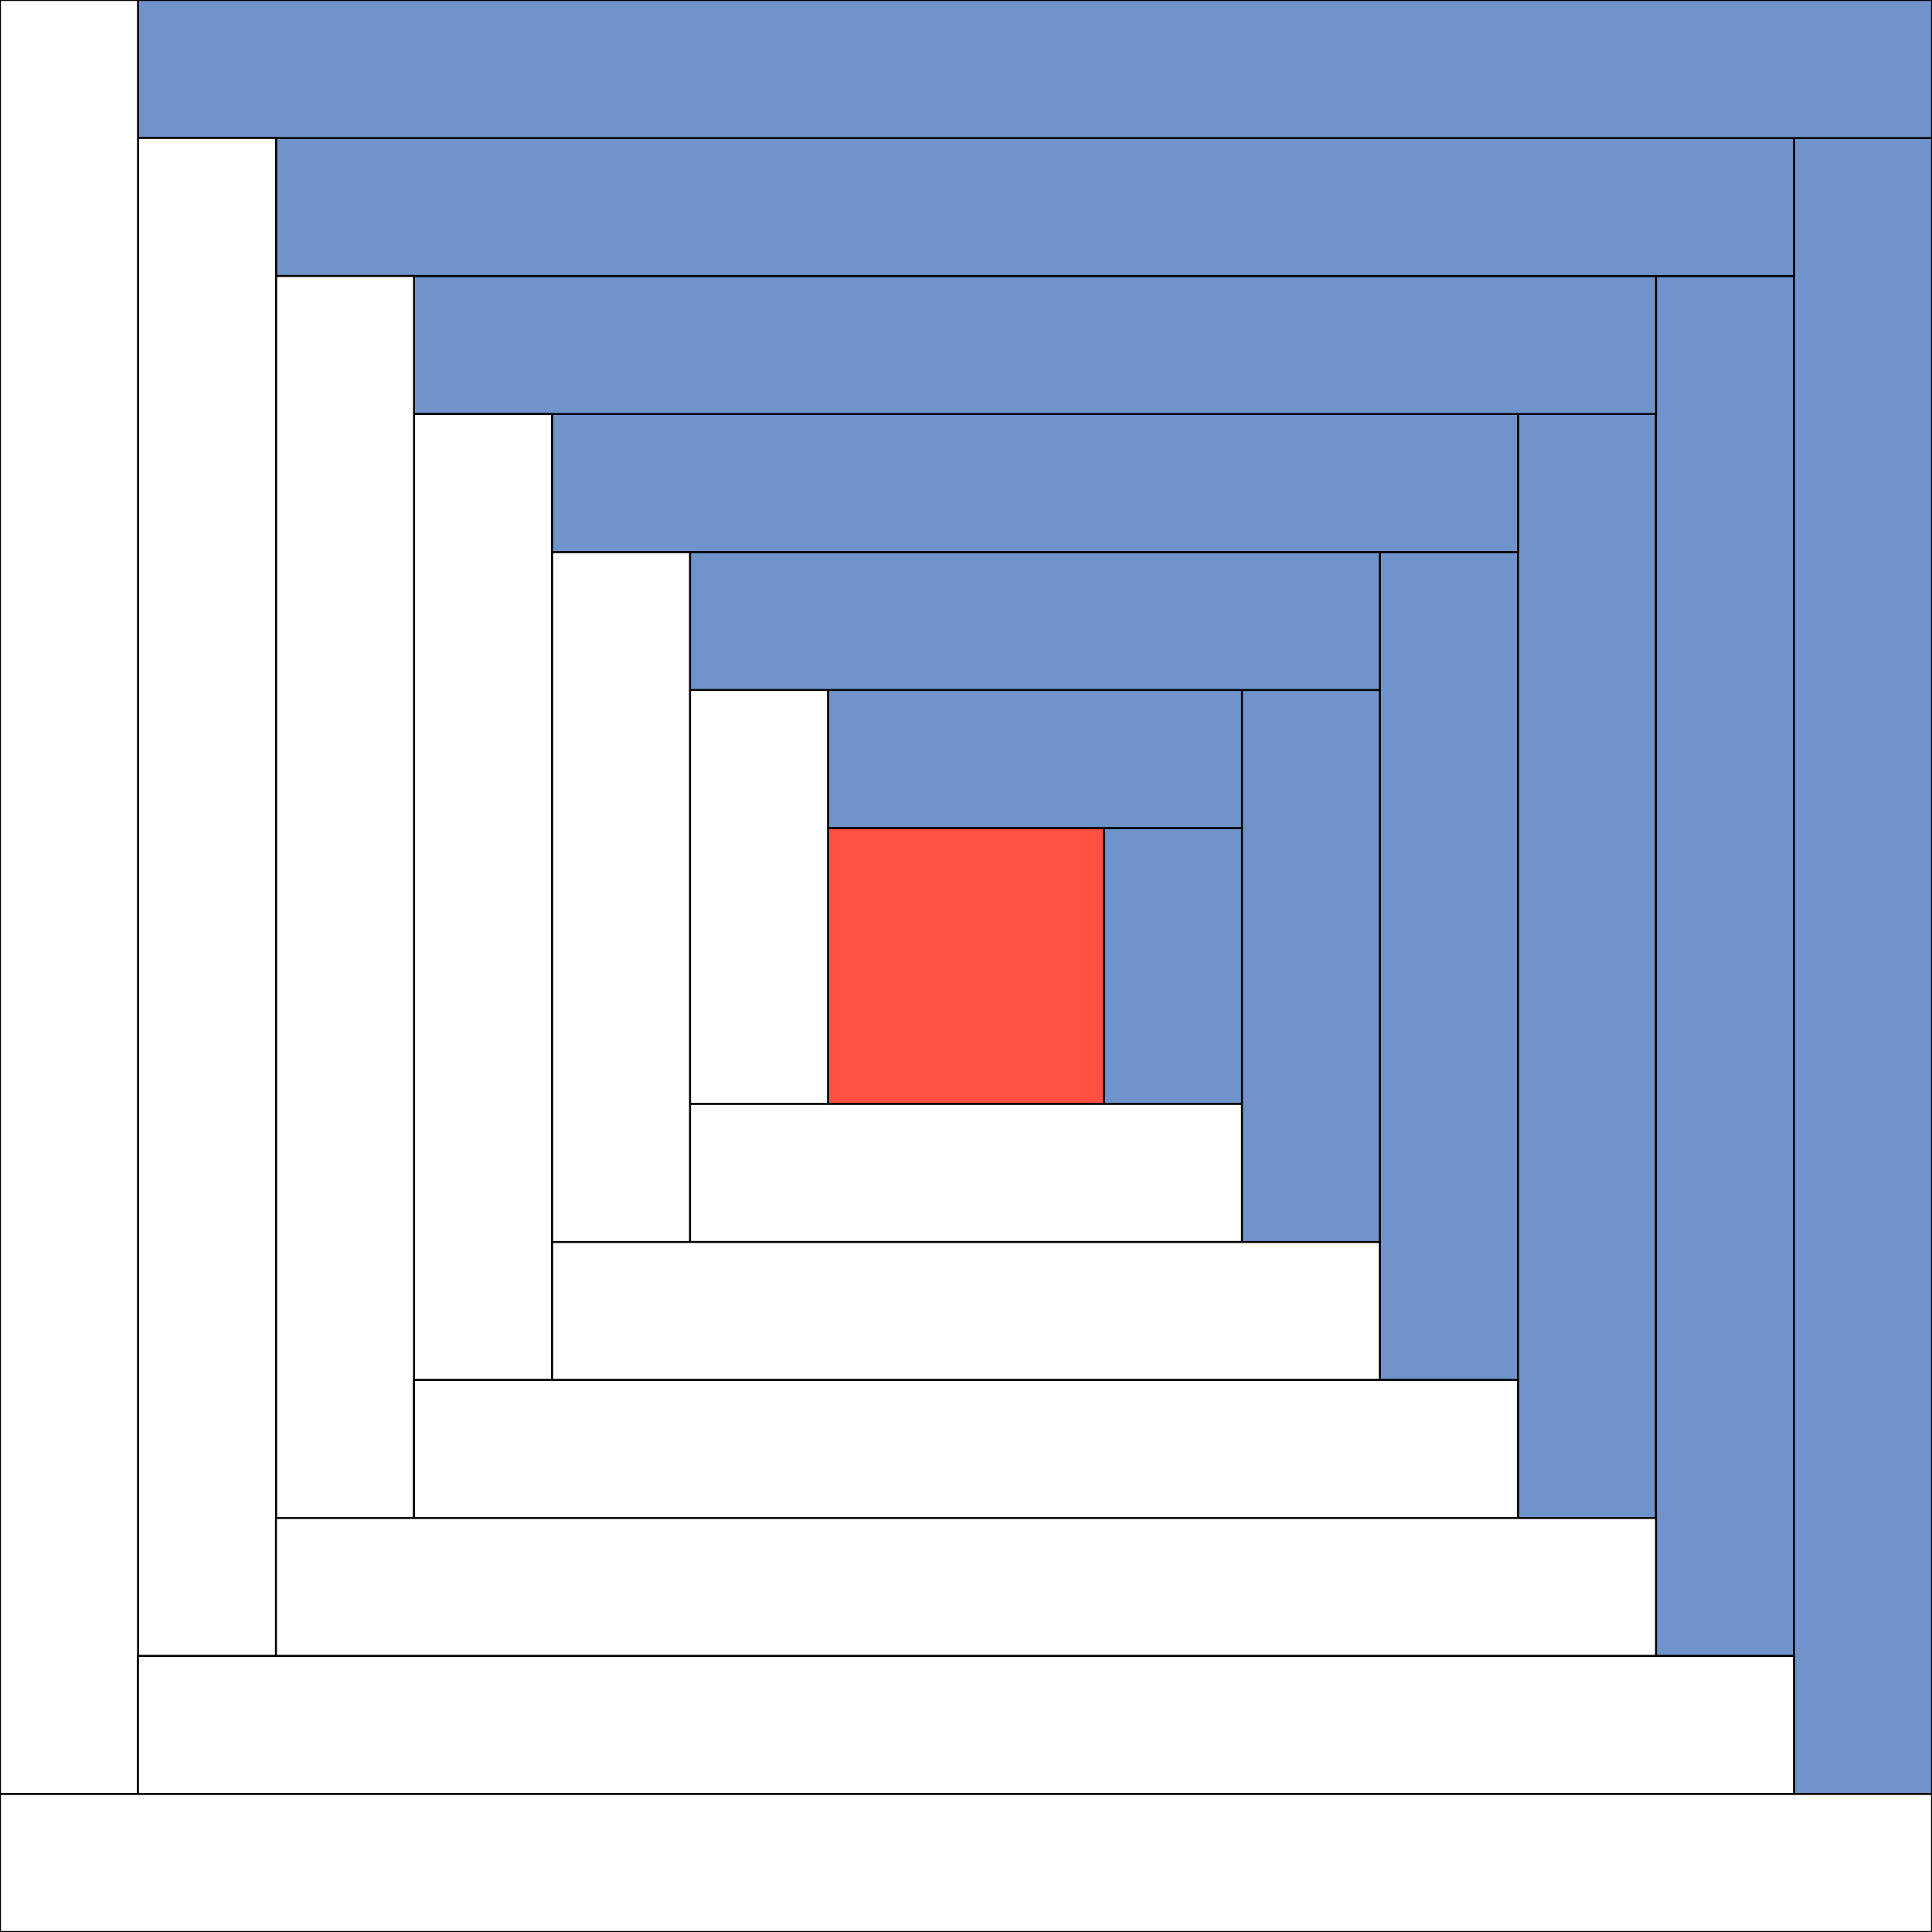
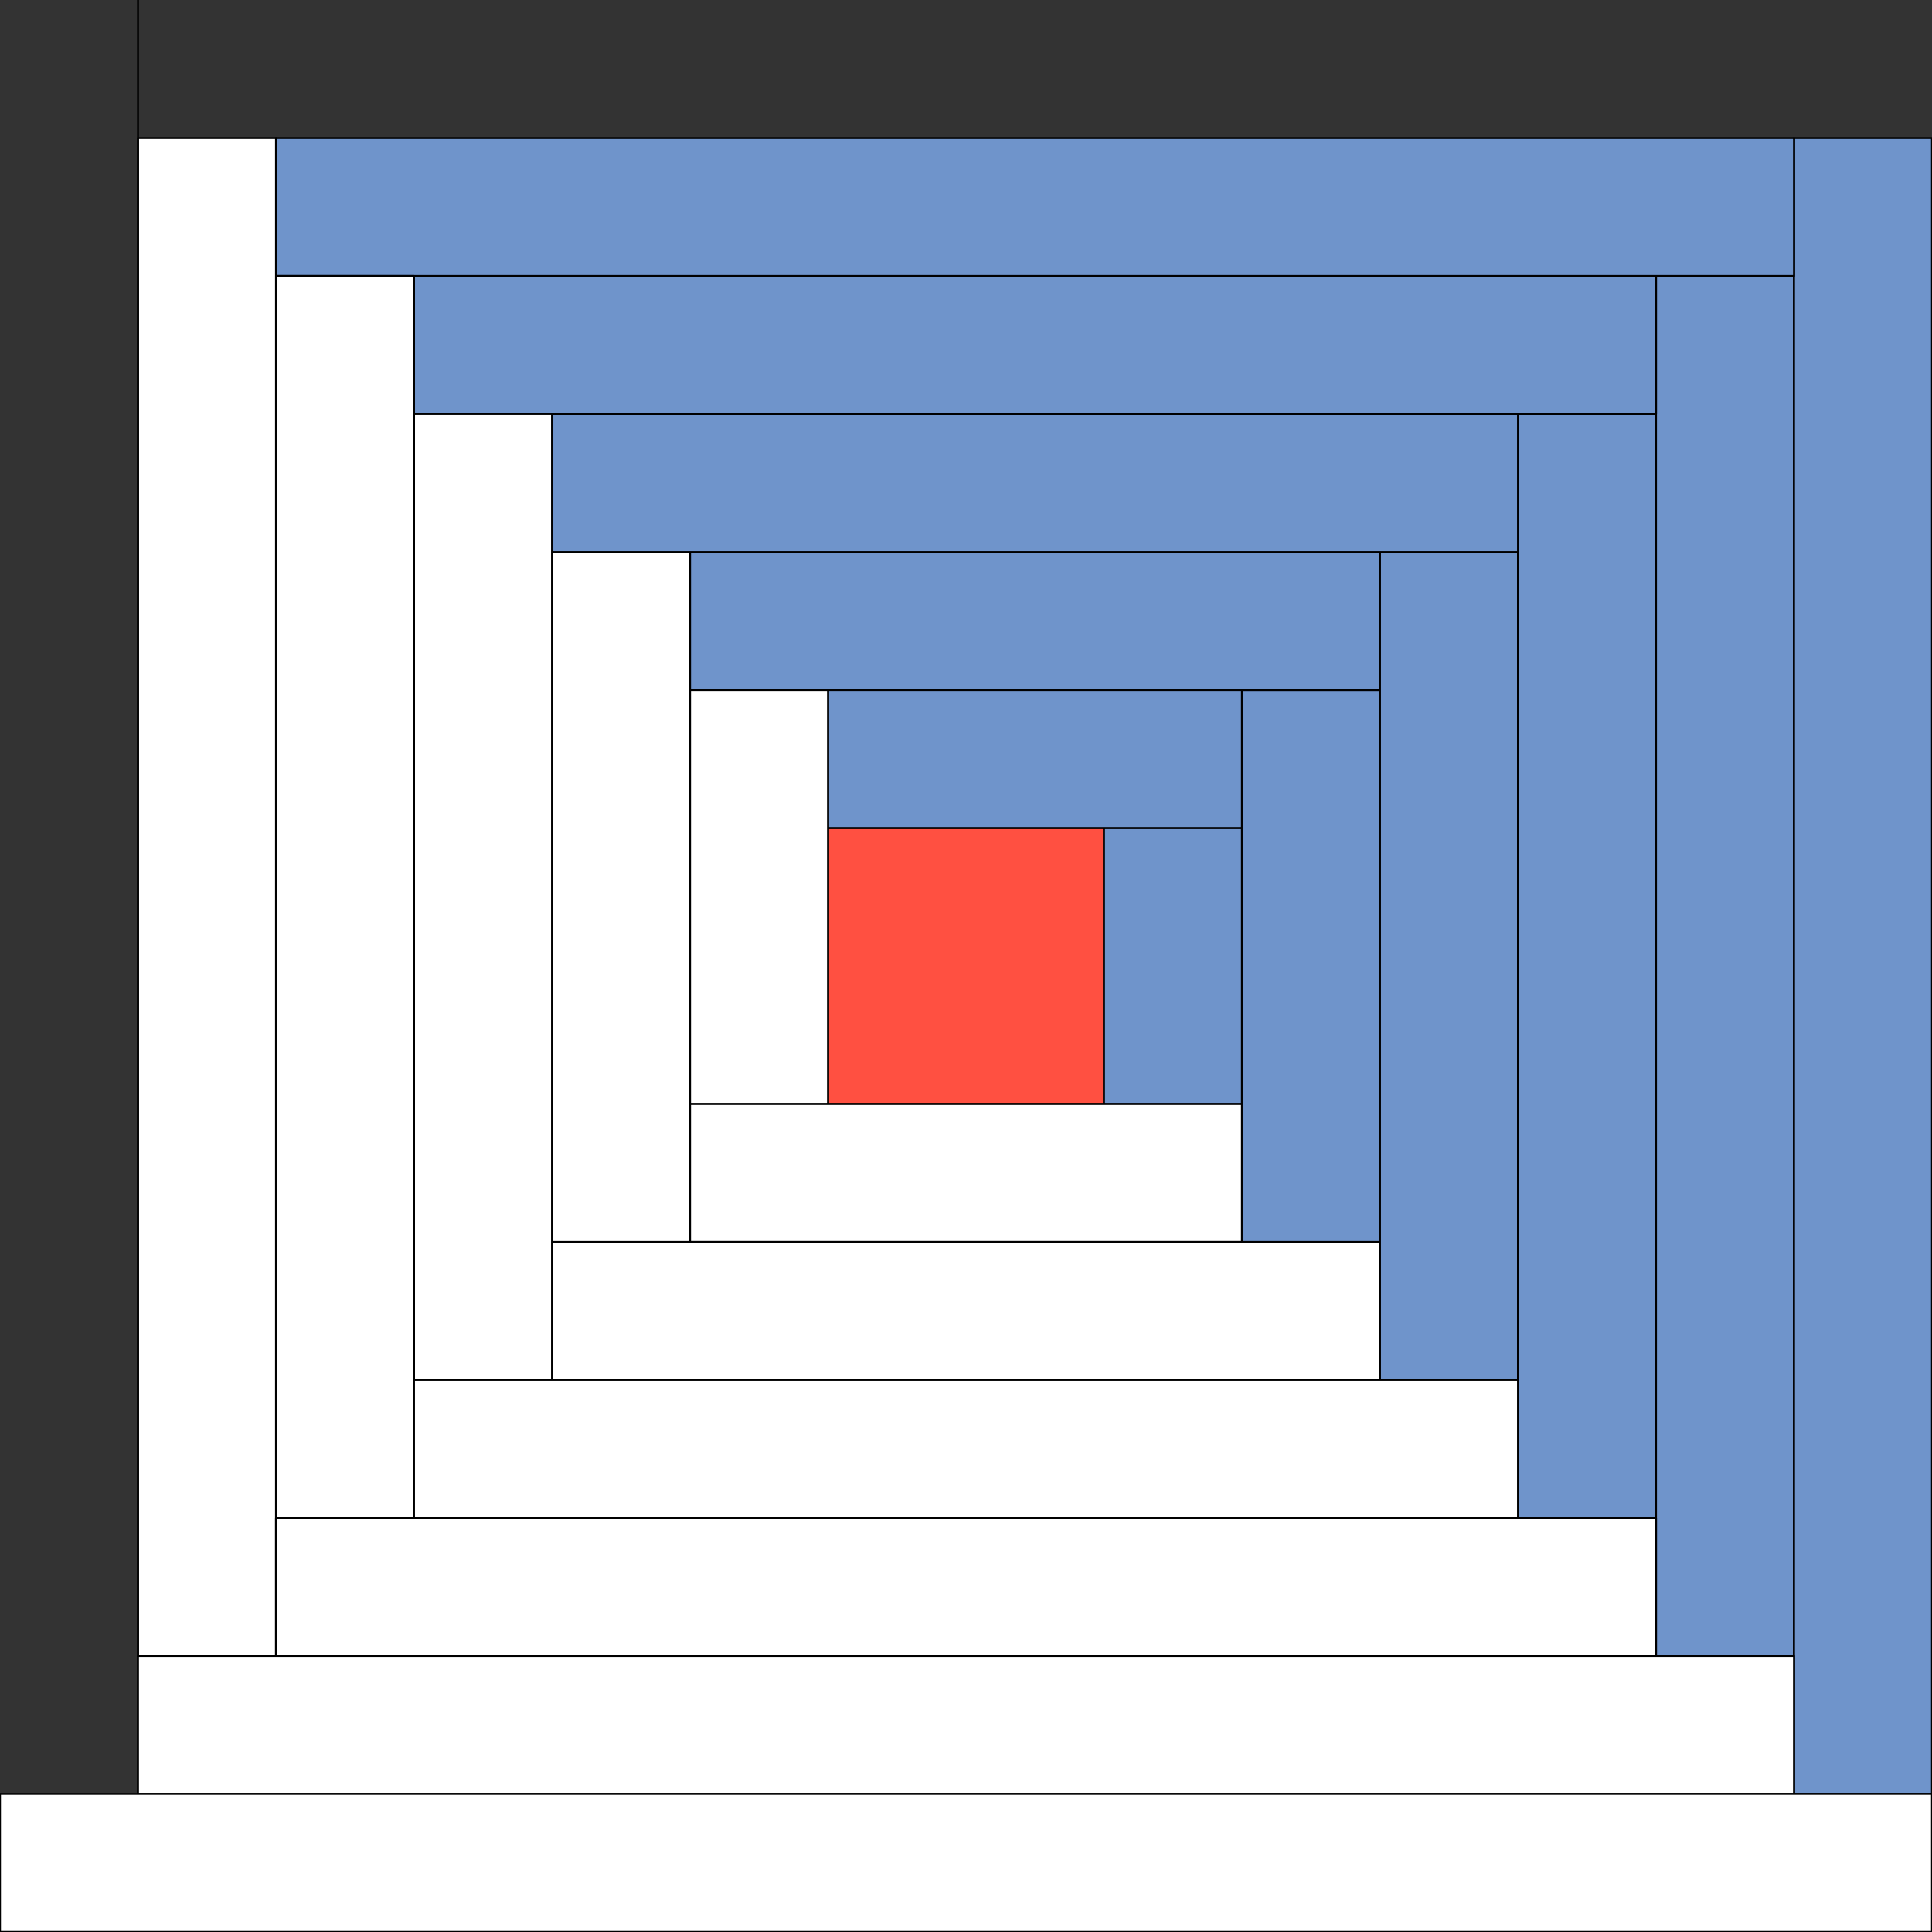
<svg xmlns="http://www.w3.org/2000/svg" width="100%" height="100%" viewBox="0 0 4200 4200" xml:space="preserve" style="fill-rule:evenodd;clip-rule:evenodd;stroke-linecap:round;stroke-linejoin:round;stroke-miterlimit:1.5;">
  <rect x="0" y="0" width="4200" height="4200" fill="#333333" stroke="none" />
  <rect id="ArtBoard2" x="0" y="0" width="4200" height="4200" style="fill:none;" />
  <clipPath id="_clip1">
    <rect x="0" y="0" width="4200" height="4200" />
  </clipPath>
  <g clip-path="url(#_clip1)">
    <rect x="1800" y="1800" width="600" height="600" style="fill:#ff5041;stroke:#000;stroke-width:4.17px;" />
    <rect x="2400" y="1800" width="300" height="600" style="fill:#6f94cb;stroke:#000;stroke-width:4.17px;" />
    <rect x="1800" y="1500" width="900" height="300" style="fill:#6f94cb;stroke:#000;stroke-width:4.17px;" />
    <path d="M1800,2400l0,-900l-300,-0l0,900l300,-0Z" style="fill:#fff;stroke:#000;stroke-width:4.17px;" />
    <rect x="1500" y="2400" width="1200" height="300" style="fill:#fff;stroke:#000;stroke-width:4.17px;" />
    <path d="M3000,2700l-0,-1200l-300,0l-0,1200l300,0Z" style="fill:#6f94cb;stroke:#000;stroke-width:4.17px;" />
    <rect x="1500" y="1200" width="1500" height="300" style="fill:#6f94cb;stroke:#000;stroke-width:4.17px;" />
    <path d="M1500,2700l0,-1500l-300,-0l0,1500l300,0Z" style="fill:#fff;stroke:#000;stroke-width:4.17px;" />
    <rect x="1200" y="2700" width="1800" height="300" style="fill:#fff;stroke:#000;stroke-width:4.17px;" />
    <path d="M3300,3000l-0,-1800l-300,0l-0,1800l300,0Z" style="fill:#6f94cb;stroke:#000;stroke-width:4.17px;" />
    <path d="M3600,3300l-0,-2400l-300,-0l-0,2400l300,0Z" style="fill:#6f94cb;stroke:#000;stroke-width:4.17px;" />
    <path d="M3900,3600l-0,-3000l-300,-0l-0,3000l300,0Z" style="fill:#6f94cb;stroke:#000;stroke-width:4.17px;" />
    <path d="M4200,3900l-0,-3600l-300,-0l0,3600l300,0Z" style="fill:#6f94cb;stroke:#000;stroke-width:4.17px;" />
    <rect x="1200" y="900" width="2100" height="300" style="fill:#6f94cb;stroke:#000;stroke-width:4.17px;" />
    <rect x="900" y="600" width="2700" height="300" style="fill:#6f94cb;stroke:#000;stroke-width:4.17px;" />
    <rect x="600" y="300" width="3300" height="300" style="fill:#6f94cb;stroke:#000;stroke-width:4.17px;" />
-     <rect x="300" y="-0" width="3900" height="300" style="fill:#6f94cb;stroke:#000;stroke-width:4.17px;" />
    <path d="M1200,3000l0,-2100l-300,-0l0,2100l300,0Z" style="fill:#fff;stroke:#000;stroke-width:4.17px;" />
    <path d="M900,3300l0,-2700l-300,-0l0,2700l300,0Z" style="fill:#fff;stroke:#000;stroke-width:4.17px;" />
    <path d="M600,3600l0,-3300l-300,-0l0,3300l300,0Z" style="fill:#fff;stroke:#000;stroke-width:4.17px;" />
-     <path d="M300,3900l0,-3900l-300,-0l0,3900l300,0Z" style="fill:#fff;stroke:#000;stroke-width:4.17px;" />
+     <path d="M300,3900l0,-3900l0,3900l300,0Z" style="fill:#fff;stroke:#000;stroke-width:4.17px;" />
    <rect x="900" y="3000" width="2400" height="300" style="fill:#fff;stroke:#000;stroke-width:4.17px;" />
    <rect x="600" y="3300" width="3000" height="300" style="fill:#fff;stroke:#000;stroke-width:4.17px;" />
    <rect x="300" y="3600" width="3600" height="300" style="fill:#fff;stroke:#000;stroke-width:4.17px;" />
    <rect x="0" y="3900" width="4200" height="300" style="fill:#fff;stroke:#000;stroke-width:4.17px;" />
  </g>
</svg>